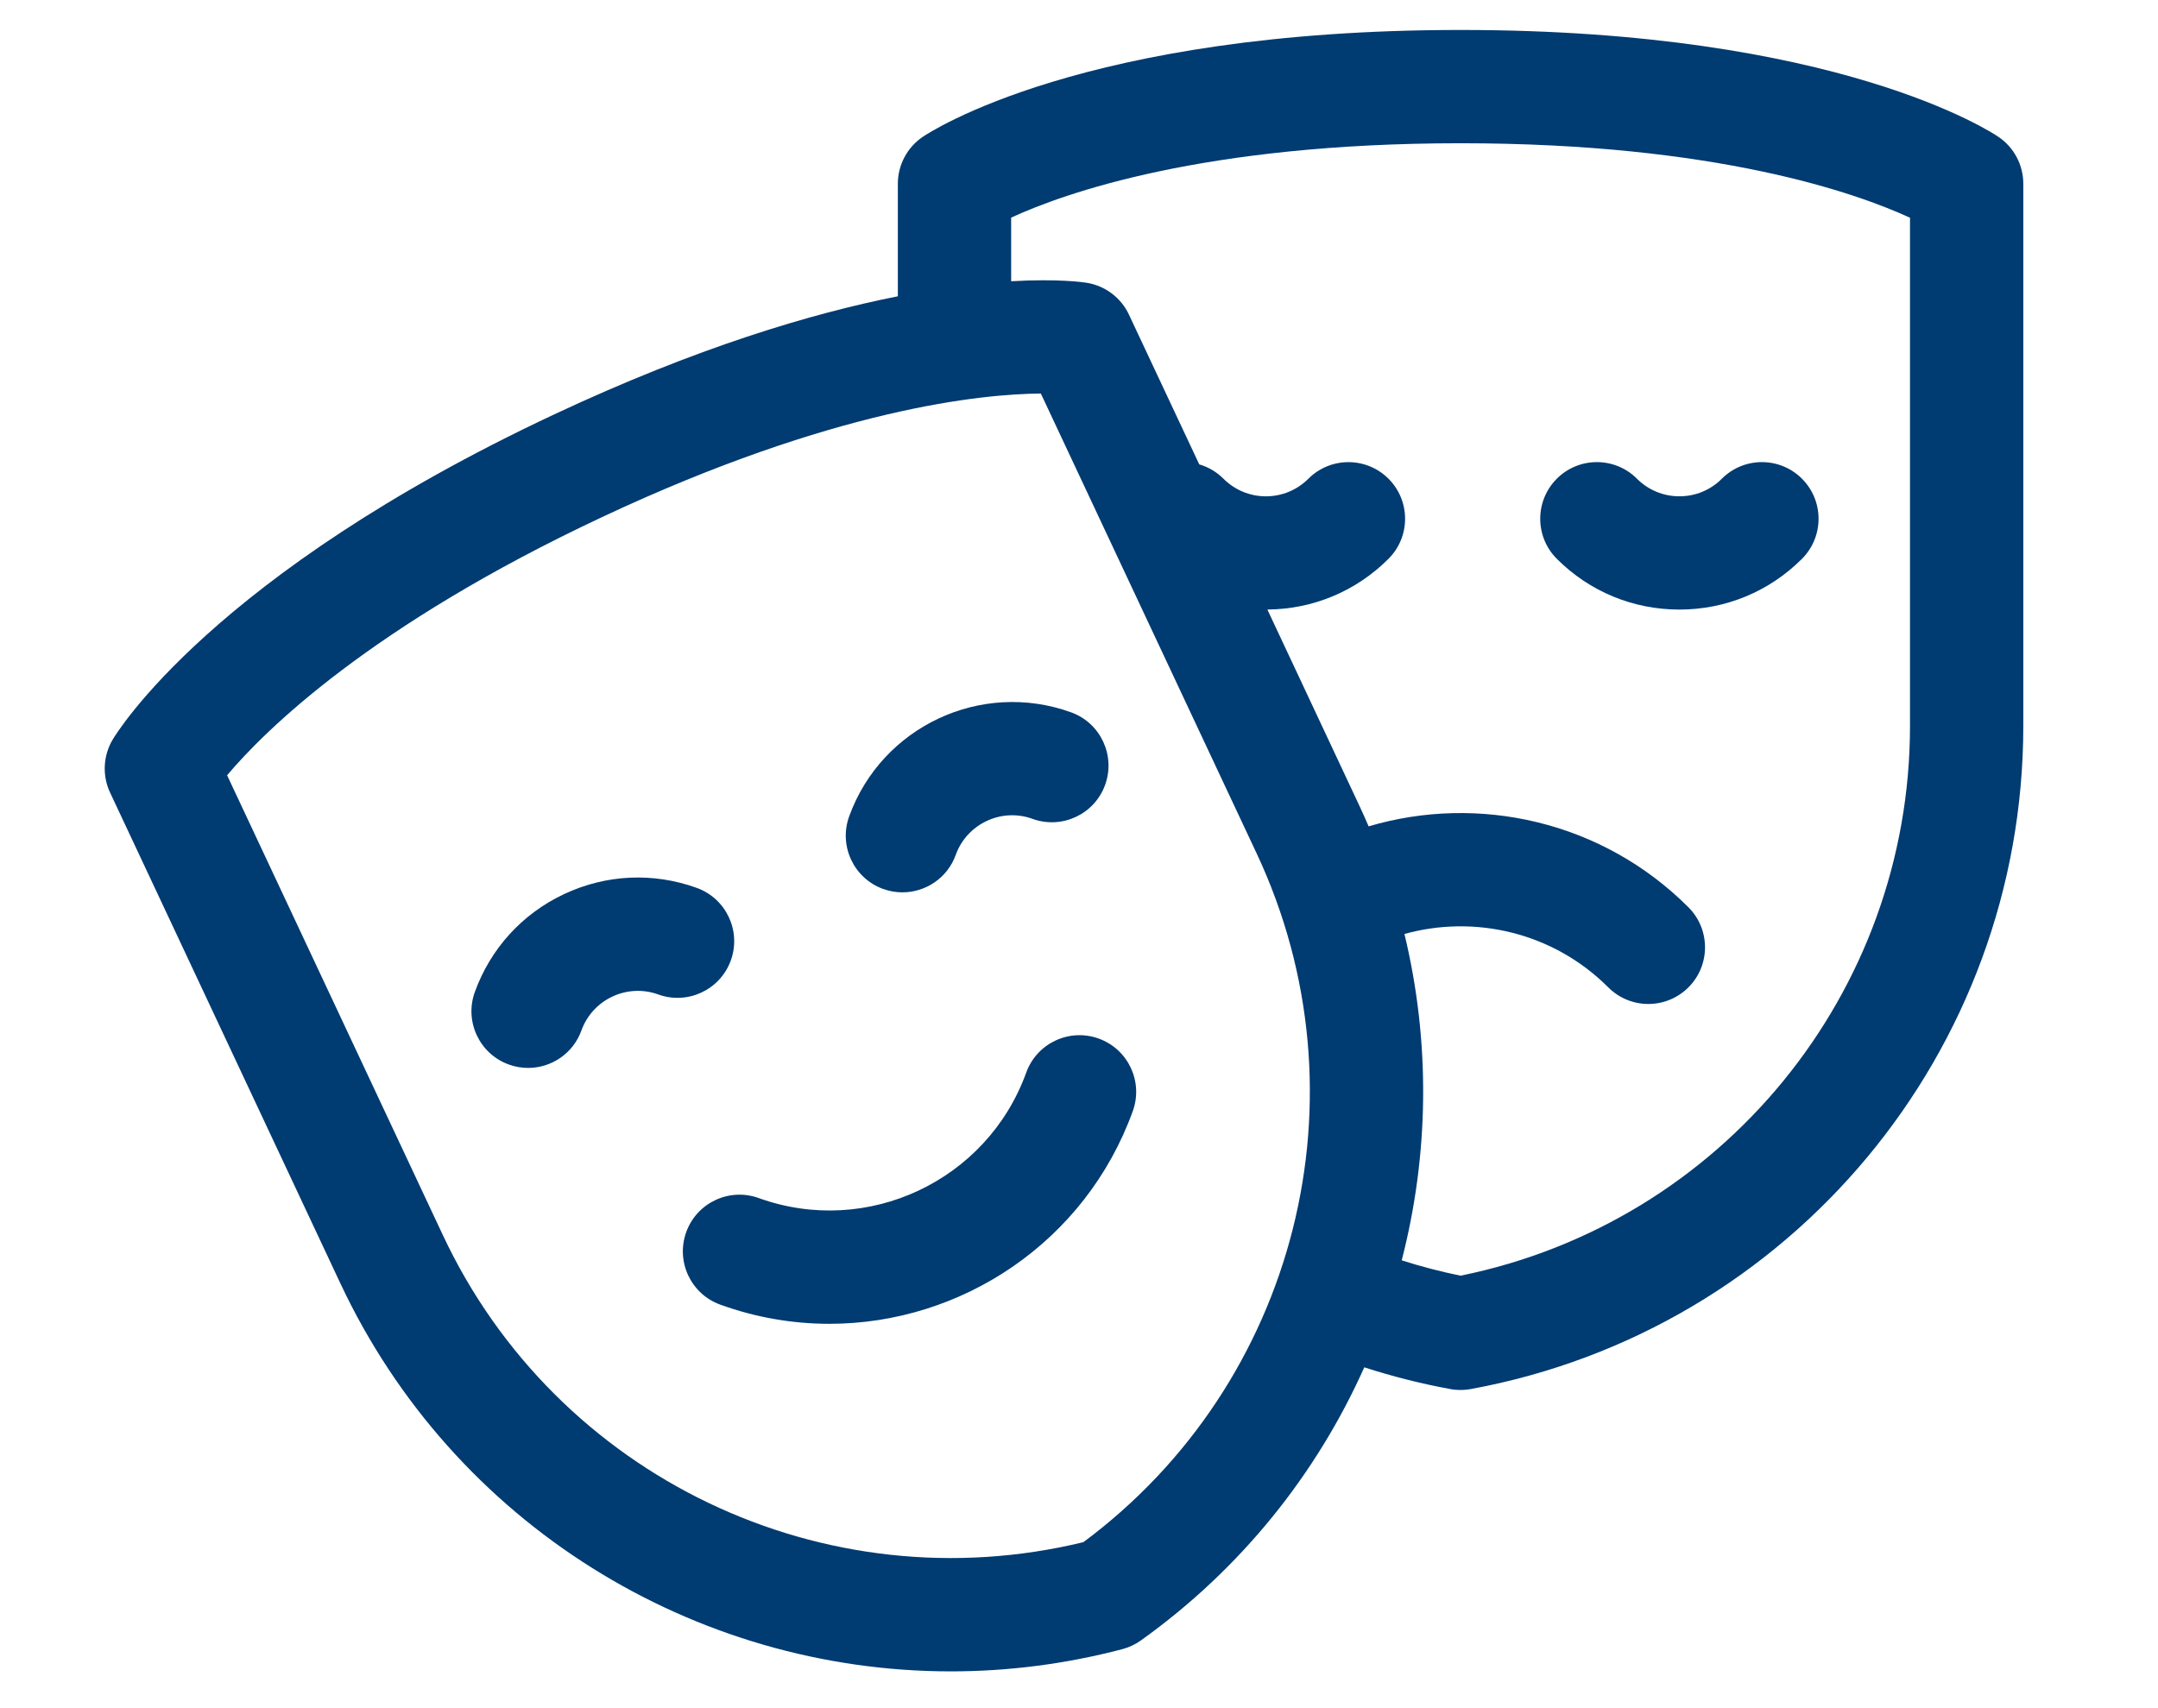
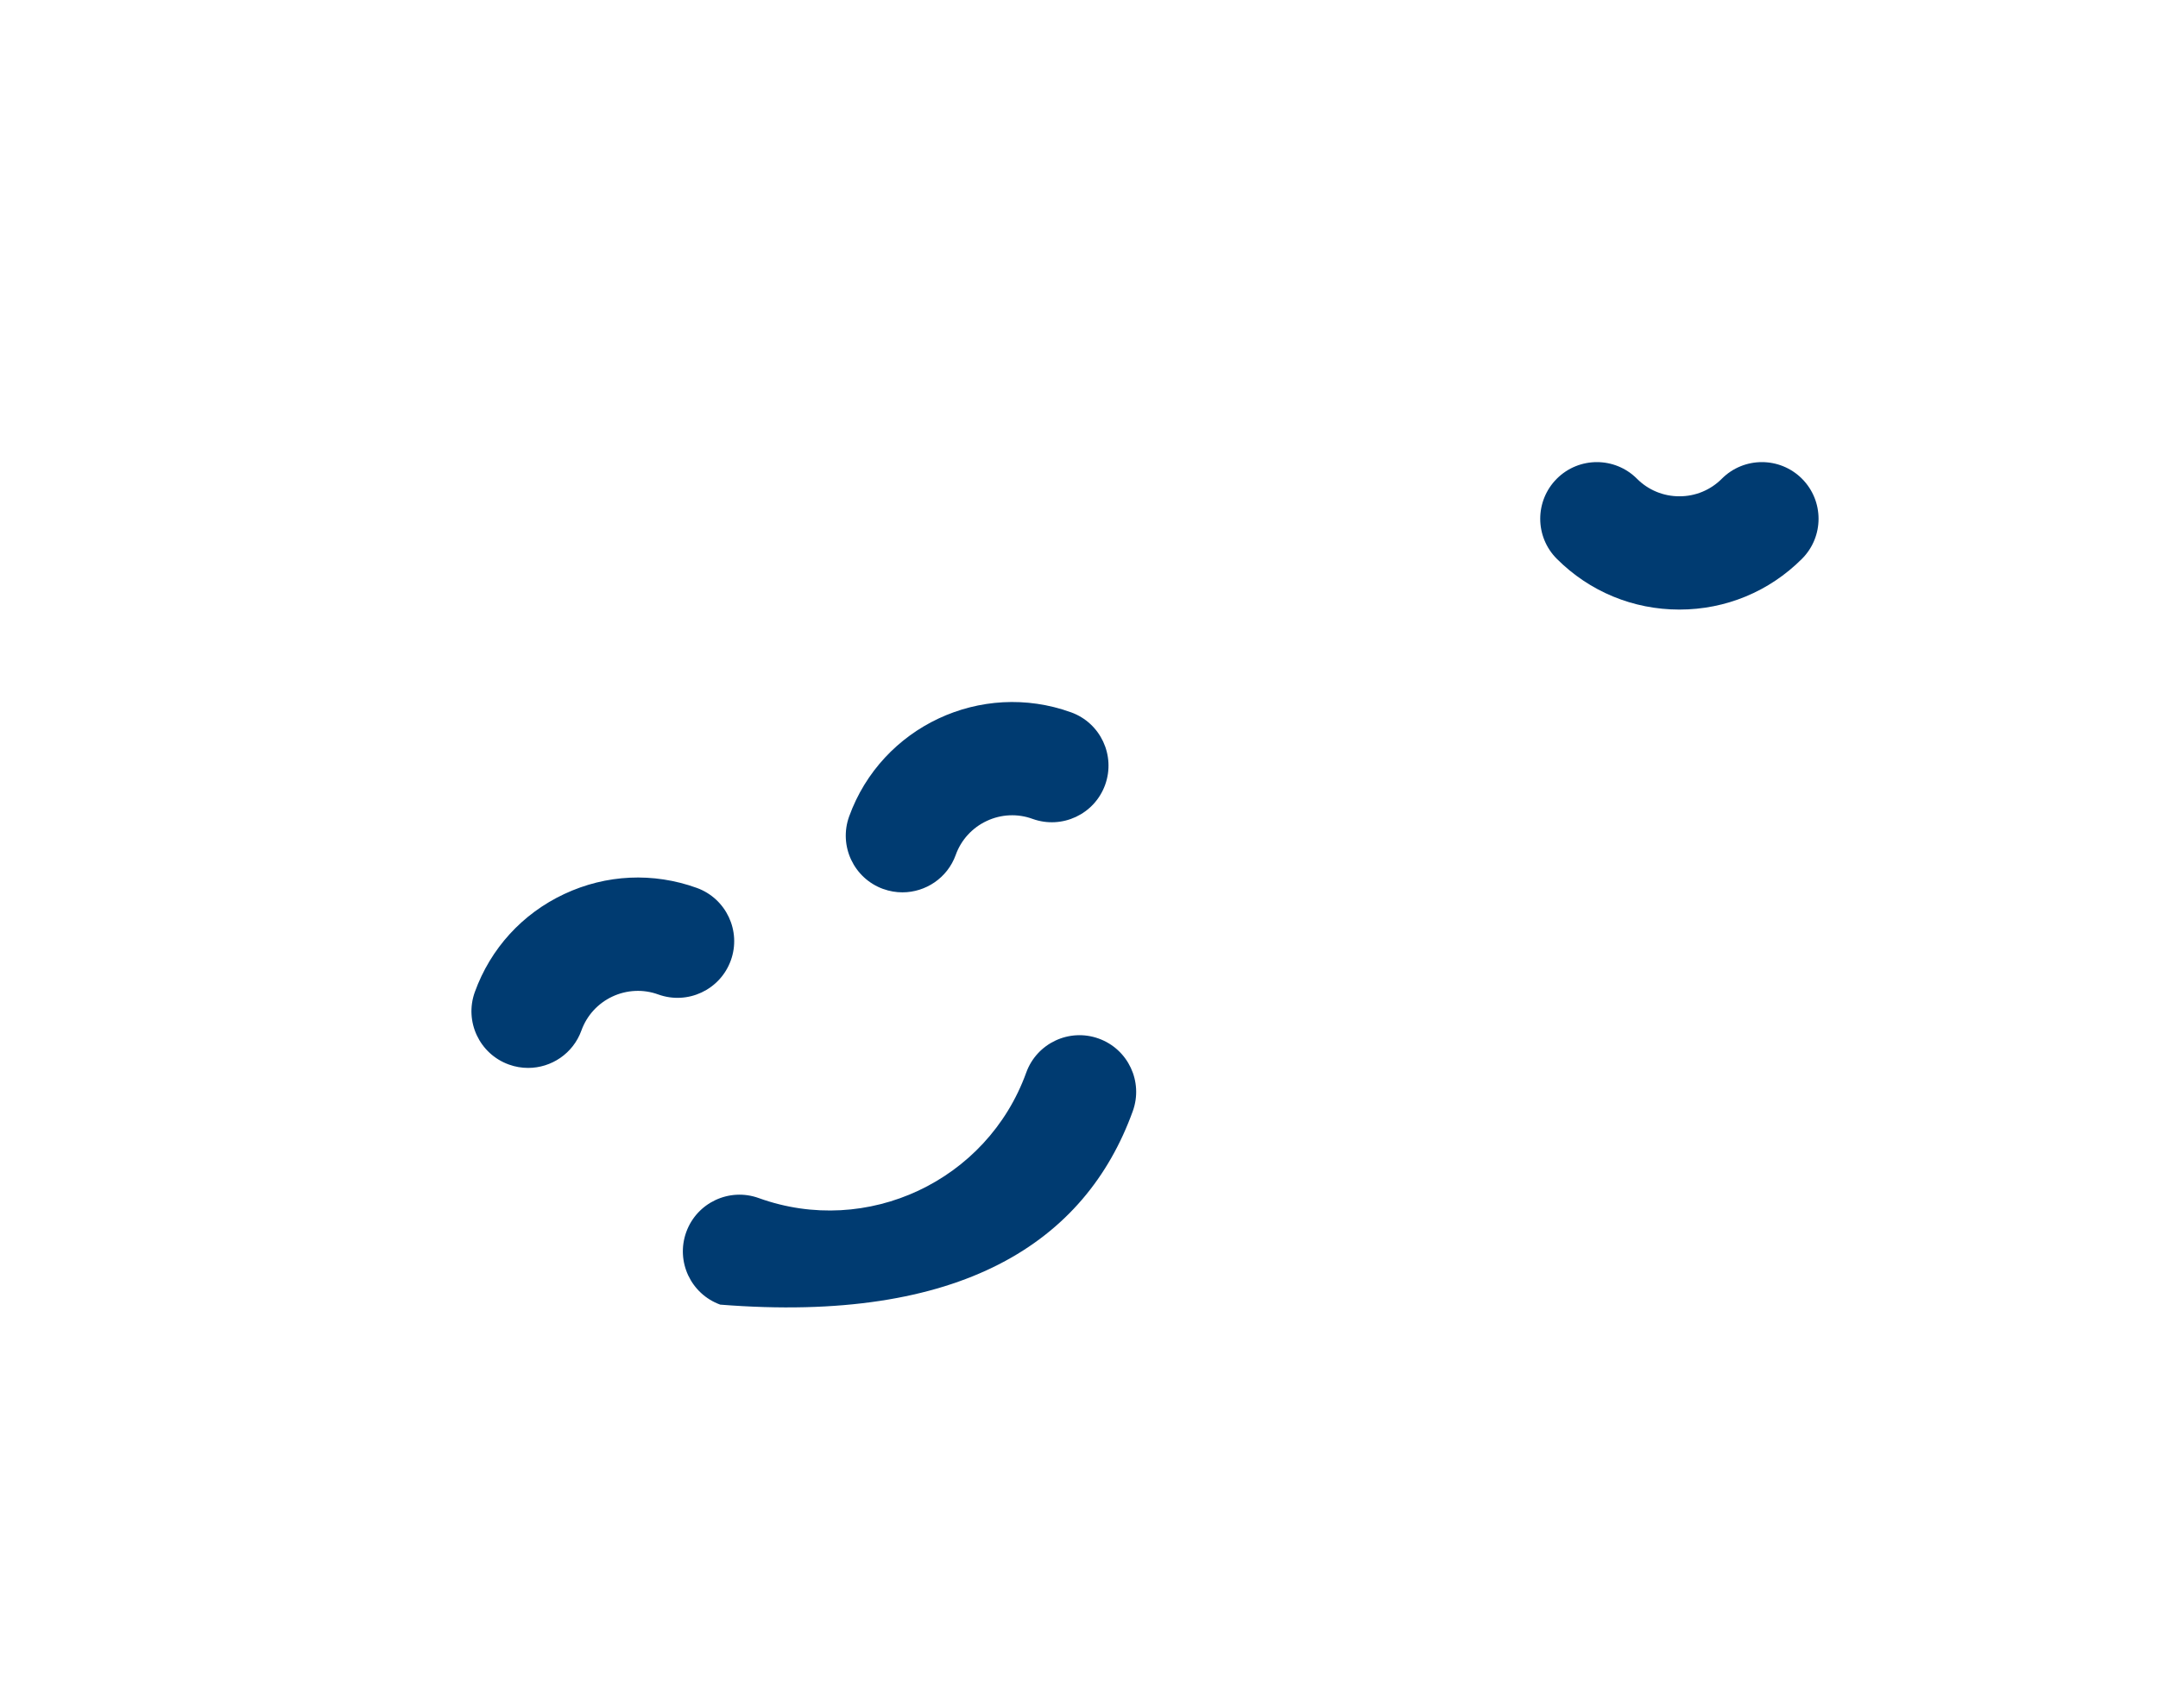
<svg xmlns="http://www.w3.org/2000/svg" width="72" height="57" viewBox="0 0 72 57" fill="none">
-   <path d="M66.685 4.573C66.472 4.427 61.329 1 48.731 1C36.133 1 30.99 4.427 30.777 4.573C30.524 4.747 30.317 4.979 30.174 5.251C30.031 5.523 29.956 5.825 29.956 6.132V9.887C27.082 10.456 23.247 11.597 18.491 13.828C7.086 19.179 3.885 24.466 3.754 24.689C3.599 24.953 3.51 25.252 3.496 25.559C3.482 25.866 3.542 26.171 3.673 26.449L11.355 42.823C15.131 50.872 23.169 55.773 31.723 55.773C33.618 55.773 35.539 55.532 37.444 55.032C37.45 55.031 37.455 55.029 37.461 55.027H37.462C37.678 54.968 37.881 54.872 38.063 54.742C41.412 52.348 43.931 49.177 45.518 45.627C46.458 45.931 47.417 46.174 48.389 46.352C48.445 46.363 48.502 46.371 48.56 46.376H48.56C48.731 46.391 48.904 46.383 49.073 46.352C59.754 44.387 67.506 35.079 67.506 24.219V6.132C67.506 5.509 67.199 4.925 66.685 4.573ZM14.777 41.218L7.577 25.87C8.832 24.382 12.352 20.884 20.096 17.251C27.842 13.617 32.781 13.146 34.727 13.132L41.928 28.48C45.716 36.555 43.28 46.16 36.147 51.461C27.51 53.559 18.566 49.292 14.777 41.218ZM63.726 24.219C63.726 33.139 57.441 40.8 48.731 42.569C48.068 42.434 47.412 42.263 46.767 42.057C47.675 38.538 47.734 34.798 46.858 31.166C49.201 30.516 51.821 31.109 53.659 32.948C54.028 33.317 54.512 33.502 54.996 33.502C55.479 33.502 55.963 33.317 56.333 32.948C57.071 32.21 57.071 31.014 56.333 30.275C53.449 27.392 49.322 26.492 45.663 27.575C45.562 27.34 45.458 27.106 45.349 26.874L42.285 20.34C43.811 20.328 45.245 19.729 46.326 18.647C47.064 17.91 47.064 16.712 46.326 15.975C45.588 15.237 44.391 15.237 43.653 15.975C43.467 16.161 43.246 16.309 43.003 16.41C42.76 16.511 42.499 16.562 42.236 16.562C41.701 16.562 41.199 16.353 40.82 15.975C40.595 15.75 40.317 15.585 40.012 15.496L37.667 10.5C37.537 10.222 37.341 9.98 37.096 9.795C36.852 9.61 36.565 9.487 36.262 9.437C36.17 9.422 35.32 9.294 33.736 9.385V7.262C35.489 6.453 40.154 4.78 48.731 4.78C57.286 4.78 61.958 6.452 63.726 7.266V24.219Z" fill="#003B71" />
-   <path d="M56.031 20.341C57.577 20.341 59.029 19.74 60.121 18.648C60.859 17.909 60.859 16.713 60.121 15.974C59.383 15.236 58.186 15.236 57.448 15.974C57.263 16.161 57.042 16.309 56.799 16.41C56.556 16.511 56.295 16.562 56.032 16.561C55.769 16.562 55.508 16.511 55.265 16.41C55.021 16.309 54.801 16.161 54.615 15.974C53.877 15.236 52.68 15.236 51.942 15.974C51.204 16.713 51.204 17.909 51.942 18.648C53.034 19.74 54.486 20.341 56.031 20.341H56.031ZM24.383 32.049C24.738 31.068 24.229 29.984 23.248 29.629C21.794 29.104 20.224 29.177 18.826 29.833C17.427 30.489 16.367 31.651 15.842 33.104C15.488 34.085 15.996 35.169 16.978 35.523C17.19 35.6 17.407 35.636 17.62 35.636C18.394 35.636 19.12 35.158 19.398 34.388C19.487 34.14 19.624 33.913 19.801 33.718C19.979 33.524 20.193 33.366 20.431 33.255C20.669 33.143 20.927 33.079 21.19 33.067C21.453 33.054 21.715 33.095 21.963 33.185C22.944 33.539 24.028 33.031 24.383 32.049ZM29.467 29.664C29.679 29.741 29.895 29.777 30.109 29.777C30.882 29.777 31.609 29.299 31.887 28.529C31.975 28.281 32.112 28.053 32.29 27.859C32.467 27.665 32.681 27.507 32.92 27.396C33.158 27.283 33.416 27.219 33.679 27.207C33.941 27.195 34.204 27.235 34.451 27.326C35.434 27.68 36.517 27.172 36.872 26.19C37.226 25.208 36.718 24.125 35.736 23.77C32.737 22.687 29.415 24.245 28.331 27.244C27.977 28.226 28.485 29.309 29.467 29.665V29.664ZM37.795 37.077C38.149 36.095 37.641 35.012 36.659 34.657C35.678 34.302 34.594 34.81 34.239 35.793C32.933 39.407 28.929 41.285 25.315 39.979C24.333 39.624 23.25 40.133 22.896 41.114C22.541 42.096 23.049 43.18 24.031 43.535C25.198 43.958 26.431 44.175 27.673 44.175C32.075 44.175 36.215 41.449 37.795 37.077Z" fill="#003B71" />
+   <path d="M56.031 20.341C57.577 20.341 59.029 19.74 60.121 18.648C60.859 17.909 60.859 16.713 60.121 15.974C59.383 15.236 58.186 15.236 57.448 15.974C57.263 16.161 57.042 16.309 56.799 16.41C56.556 16.511 56.295 16.562 56.032 16.561C55.769 16.562 55.508 16.511 55.265 16.41C55.021 16.309 54.801 16.161 54.615 15.974C53.877 15.236 52.68 15.236 51.942 15.974C51.204 16.713 51.204 17.909 51.942 18.648C53.034 19.74 54.486 20.341 56.031 20.341H56.031ZM24.383 32.049C24.738 31.068 24.229 29.984 23.248 29.629C21.794 29.104 20.224 29.177 18.826 29.833C17.427 30.489 16.367 31.651 15.842 33.104C15.488 34.085 15.996 35.169 16.978 35.523C17.19 35.6 17.407 35.636 17.62 35.636C18.394 35.636 19.12 35.158 19.398 34.388C19.487 34.14 19.624 33.913 19.801 33.718C19.979 33.524 20.193 33.366 20.431 33.255C20.669 33.143 20.927 33.079 21.19 33.067C21.453 33.054 21.715 33.095 21.963 33.185C22.944 33.539 24.028 33.031 24.383 32.049ZM29.467 29.664C29.679 29.741 29.895 29.777 30.109 29.777C30.882 29.777 31.609 29.299 31.887 28.529C31.975 28.281 32.112 28.053 32.29 27.859C32.467 27.665 32.681 27.507 32.92 27.396C33.158 27.283 33.416 27.219 33.679 27.207C33.941 27.195 34.204 27.235 34.451 27.326C35.434 27.68 36.517 27.172 36.872 26.19C37.226 25.208 36.718 24.125 35.736 23.77C32.737 22.687 29.415 24.245 28.331 27.244C27.977 28.226 28.485 29.309 29.467 29.665V29.664ZM37.795 37.077C38.149 36.095 37.641 35.012 36.659 34.657C35.678 34.302 34.594 34.81 34.239 35.793C32.933 39.407 28.929 41.285 25.315 39.979C24.333 39.624 23.25 40.133 22.896 41.114C22.541 42.096 23.049 43.18 24.031 43.535C32.075 44.175 36.215 41.449 37.795 37.077Z" fill="#003B71" />
</svg>